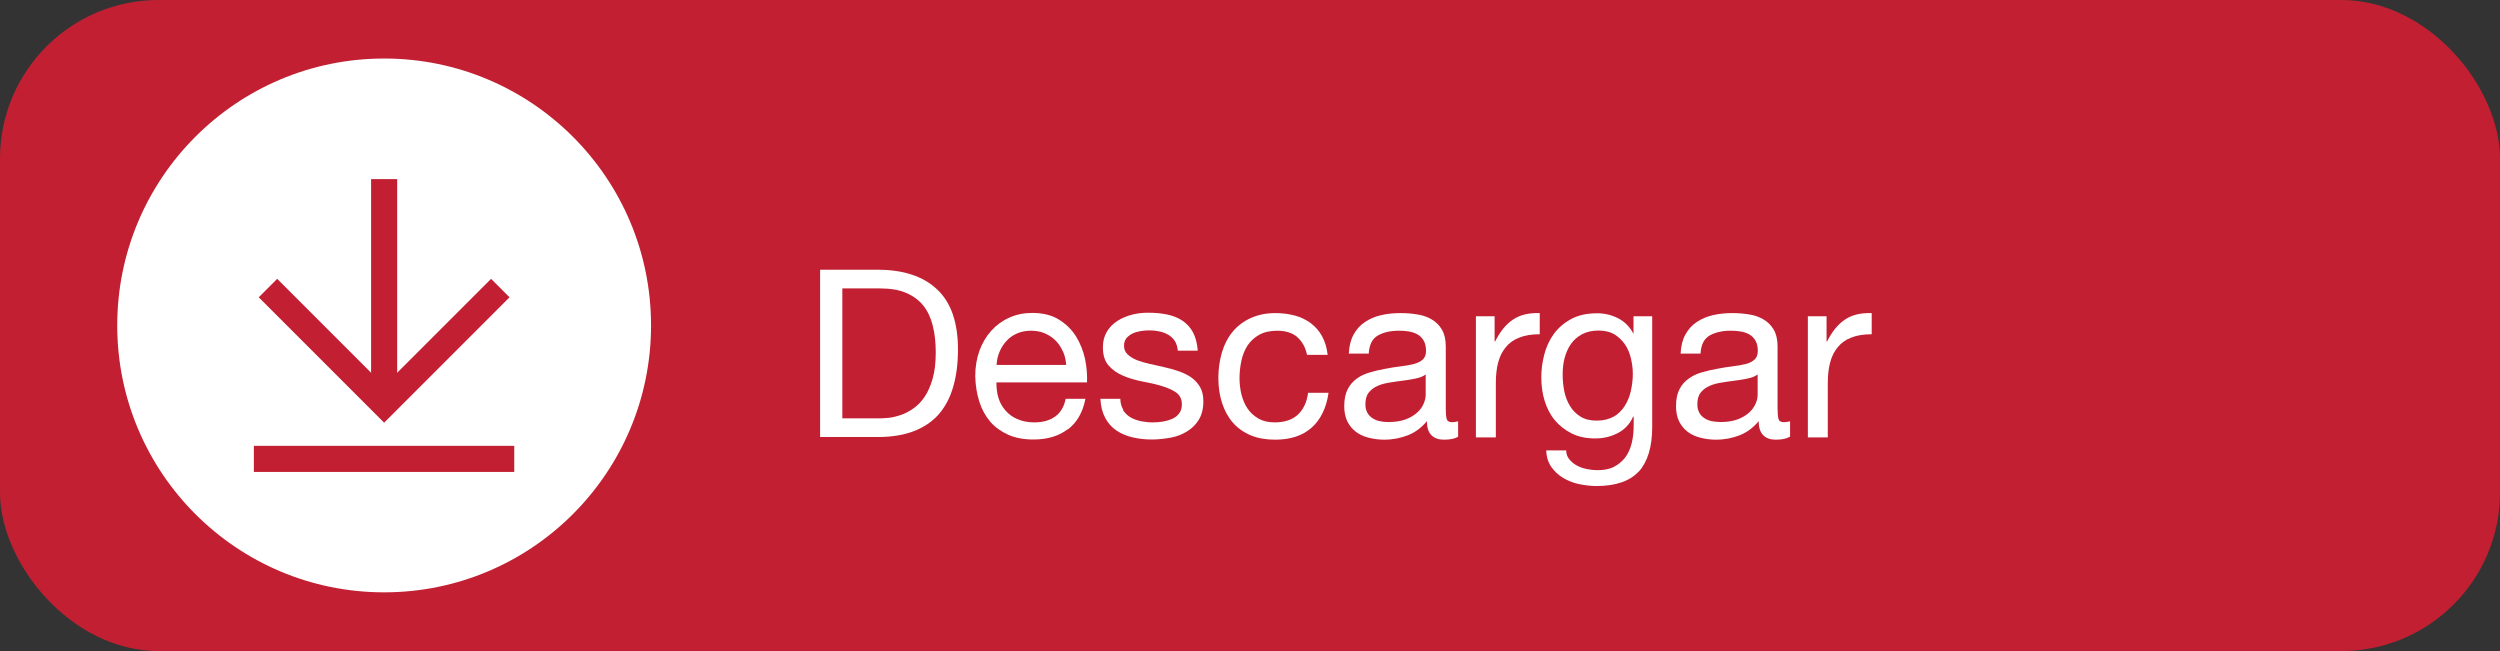
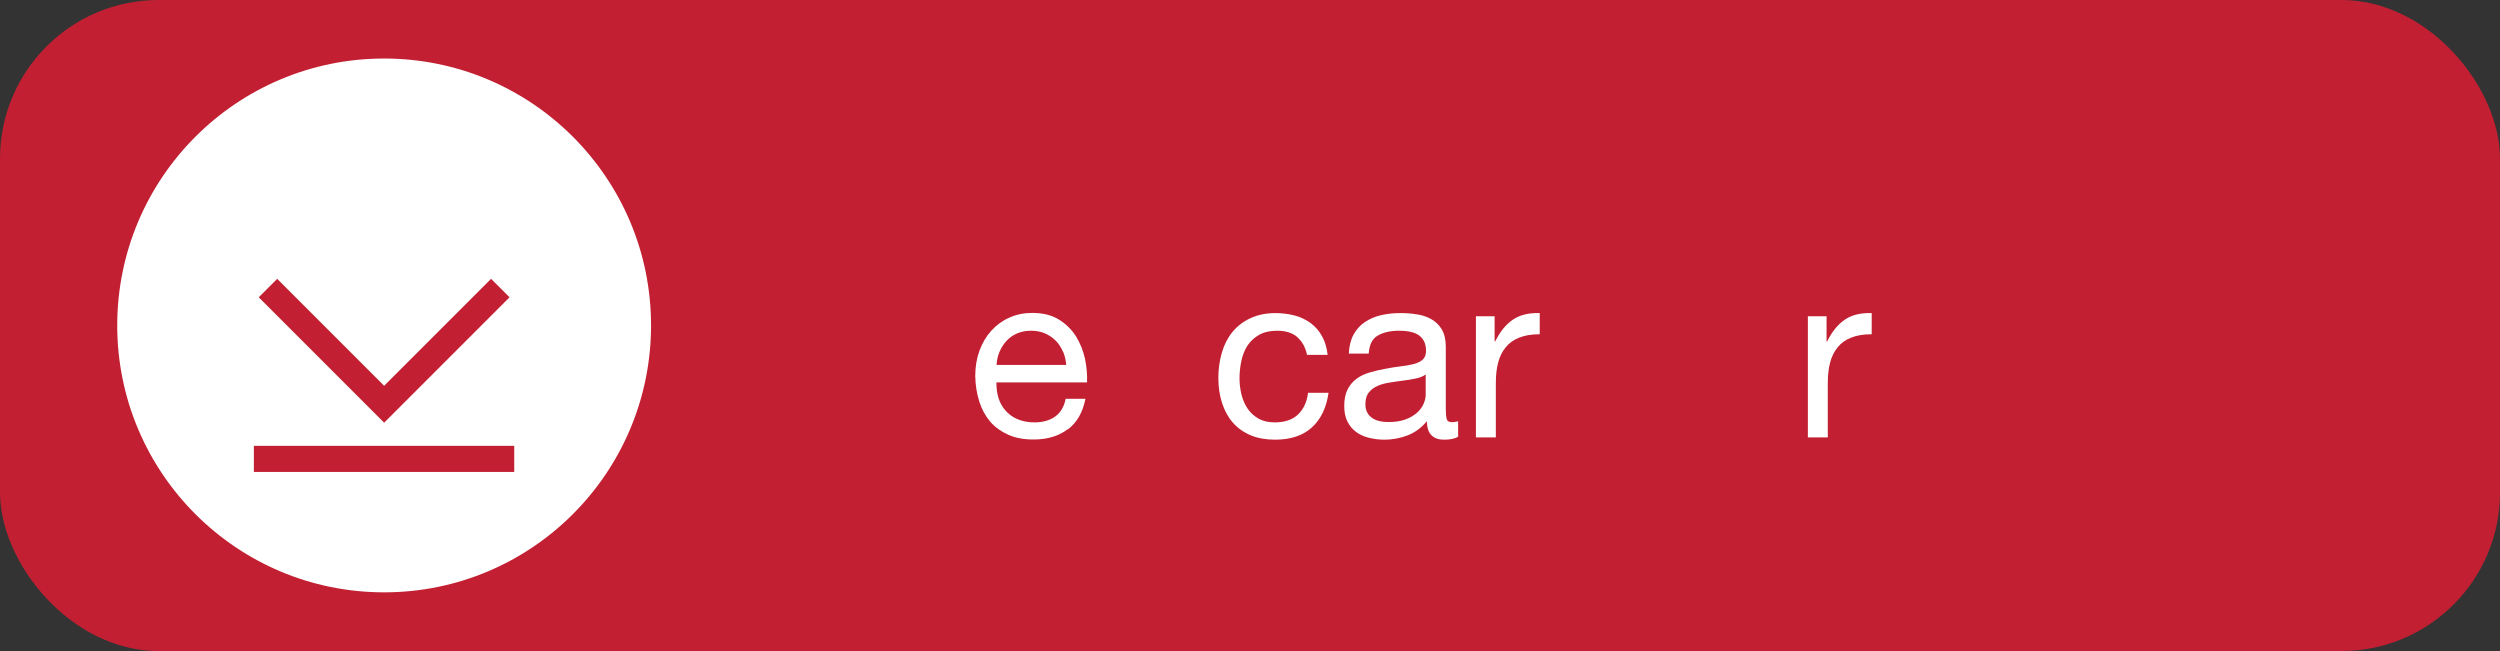
<svg xmlns="http://www.w3.org/2000/svg" id="Layer_1" version="1.1" viewBox="0 0 141.81 36.93">
  <rect x="0" y="0" width="141.81" height="36.93" fill="#333333" stroke="none" />
  <defs>
    <style>
      .st0, .st1 {
        fill: none;
      }

      .st1 {
        stroke: #c22032;
        stroke-width: 1.48px;
      }

      .st2 {
        clip-path: url(#clippath-1);
      }

      .st3 {
        fill: #fff;
      }

      .st4 {
        fill: #c22032;
      }

      .st5 {
        clip-path: url(#clippath);
      }
    </style>
    <clipPath id="clippath">
      <rect class="st0" width="141.81" height="36.93" />
    </clipPath>
    <clipPath id="clippath-1">
      <rect class="st0" width="141.81" height="36.93" />
    </clipPath>
  </defs>
  <g class="st5">
    <rect class="st4" width="141.81" height="36.93" rx="9" ry="9" />
  </g>
  <g>
-     <path class="st3" d="M49.78,15.3c1.46,0,2.59.37,3.38,1.12.79.74,1.18,1.88,1.18,3.4,0,.8-.09,1.5-.27,2.12-.18.62-.45,1.13-.82,1.56-.37.42-.85.74-1.42.96s-1.26.33-2.05.33h-3.26v-9.49h3.26ZM49.89,23.73c.14,0,.32-.01.53-.03.21-.02.44-.08.68-.16.24-.08.48-.21.71-.37.23-.16.45-.38.63-.65.19-.27.34-.62.46-1.03s.18-.91.18-1.5-.06-1.08-.17-1.52-.29-.83-.54-1.14-.58-.55-.98-.72-.89-.25-1.48-.25h-2.13v7.37h2.1Z" />
    <path class="st3" d="M60.56,24.35c-.51.39-1.16.58-1.94.58-.55,0-1.03-.09-1.43-.27-.4-.18-.74-.42-1.02-.74-.27-.32-.48-.7-.62-1.14-.14-.44-.22-.93-.23-1.45,0-.52.08-1,.24-1.44.16-.43.38-.81.67-1.13s.63-.57,1.02-.74c.39-.18.83-.27,1.3-.27.61,0,1.12.13,1.52.38.4.25.73.57.97.96.24.39.41.82.51,1.28.09.46.13.9.11,1.32h-5.14c0,.3.03.59.11.86.08.27.21.51.39.72.18.21.4.38.68.5.27.12.6.19.97.19.48,0,.87-.11,1.18-.33.31-.22.51-.56.6-1.01h1.12c-.15.77-.48,1.35-1,1.74ZM60.29,19.94c-.1-.24-.24-.45-.41-.62-.17-.17-.38-.31-.61-.41s-.49-.15-.78-.15-.56.05-.79.15-.44.24-.6.42c-.17.18-.3.38-.4.62-.1.23-.16.49-.17.75h3.95c-.02-.27-.08-.52-.18-.76Z" />
-     <path class="st3" d="M63.7,23.26c.11.17.25.31.42.41.17.1.37.17.58.22.22.04.44.07.67.07.18,0,.36-.01.56-.04.19-.03.37-.08.54-.15s.3-.17.41-.31c.11-.14.16-.31.16-.53,0-.29-.11-.51-.33-.67-.22-.15-.5-.27-.83-.37s-.69-.18-1.08-.25c-.39-.08-.75-.18-1.08-.32s-.61-.33-.83-.58-.33-.59-.33-1.04c0-.35.08-.64.23-.89.15-.25.35-.45.6-.61s.52-.27.82-.35c.31-.08.61-.11.91-.11.39,0,.75.03,1.08.1.33.07.62.18.87.35s.45.38.6.66c.15.28.24.63.27,1.04h-1.13c-.02-.22-.08-.41-.17-.55-.1-.15-.22-.26-.37-.35-.15-.09-.32-.15-.5-.19s-.37-.06-.55-.06c-.17,0-.34.01-.51.04-.17.03-.33.07-.47.14s-.26.16-.35.27c-.09.11-.13.25-.13.43,0,.2.07.36.21.49.14.13.31.23.52.32.21.08.45.15.72.21.27.06.53.12.8.18.28.06.56.14.83.23.27.09.51.21.72.35.21.15.38.33.51.55.13.22.19.5.19.82,0,.42-.09.76-.26,1.04-.17.28-.4.5-.68.67s-.59.29-.94.35-.7.1-1.04.1c-.38,0-.74-.04-1.09-.12-.35-.08-.65-.21-.92-.39-.27-.18-.48-.42-.64-.72-.16-.3-.25-.66-.27-1.08h1.13c0,.25.07.46.17.63Z" />
    <path class="st3" d="M73.59,19.12c-.28-.24-.67-.36-1.14-.36-.41,0-.75.08-1.02.23s-.49.35-.66.6c-.16.25-.28.53-.35.86-.07.32-.11.66-.11,1,0,.32.04.63.11.93.08.3.19.57.35.8.16.24.37.42.62.57.26.14.56.21.92.21.56,0,1-.15,1.31-.44.31-.29.51-.7.58-1.24h1.16c-.12.85-.44,1.51-.95,1.97s-1.2.69-2.08.69c-.52,0-.99-.08-1.39-.25s-.74-.41-1.01-.72c-.27-.31-.47-.68-.61-1.11-.14-.43-.21-.9-.21-1.42s.07-.99.2-1.44c.13-.45.33-.84.6-1.17.27-.33.61-.59,1.02-.78s.88-.29,1.42-.29c.39,0,.76.05,1.1.14.34.09.64.24.9.43.26.2.48.44.64.74.17.3.27.65.32,1.06h-1.17c-.09-.43-.28-.77-.56-1.01Z" />
    <path class="st3" d="M82.71,24.77c-.19.12-.46.17-.81.17-.29,0-.53-.08-.7-.25s-.26-.43-.26-.8c-.31.37-.67.64-1.08.8s-.86.25-1.34.25c-.31,0-.6-.04-.88-.11-.28-.07-.52-.18-.72-.33-.2-.15-.37-.35-.49-.59-.12-.24-.18-.54-.18-.88,0-.39.07-.71.2-.96.13-.25.31-.45.52-.6.22-.16.47-.27.75-.35s.56-.15.86-.2c.31-.06.6-.11.88-.14s.53-.08.74-.13c.21-.06.38-.14.5-.25.12-.11.19-.27.19-.49,0-.25-.05-.45-.14-.6-.09-.15-.21-.27-.36-.35-.15-.08-.31-.13-.49-.16-.18-.03-.36-.04-.54-.04-.48,0-.88.09-1.2.27-.32.18-.49.52-.52,1.03h-1.13c.02-.43.11-.79.27-1.08.16-.29.37-.53.64-.71.27-.18.57-.31.91-.39.34-.08.71-.12,1.1-.12.31,0,.62.02.92.07.31.04.58.13.83.27s.45.33.6.58c.15.25.23.57.23.97v3.53c0,.27.02.46.05.58.03.12.13.19.31.19.1,0,.21-.02.34-.05v.88ZM80.87,21.24c-.14.11-.33.18-.56.23-.23.05-.47.09-.72.12-.25.03-.51.07-.76.11-.26.04-.49.1-.69.19-.2.09-.37.21-.5.38-.13.16-.19.39-.19.67,0,.19.04.34.11.47s.17.23.29.31c.12.08.26.14.42.17.16.04.33.05.5.05.37,0,.69-.05.96-.15s.48-.23.65-.38.29-.32.37-.5c.08-.18.12-.35.12-.51v-1.15Z" />
    <path class="st3" d="M84.78,17.92v1.45h.03c.28-.56.61-.97,1.01-1.24.4-.27.9-.39,1.52-.37v1.2c-.45,0-.84.06-1.16.19-.32.12-.58.31-.77.55-.2.24-.34.53-.43.87-.09.34-.13.73-.13,1.18v3.06h-1.13v-6.87h1.06Z" />
-     <path class="st3" d="M92.97,26.73c-.51.56-1.32.84-2.42.84-.32,0-.64-.04-.98-.11-.33-.07-.63-.19-.9-.35-.27-.16-.49-.37-.67-.62-.18-.26-.28-.57-.29-.94h1.13c0,.2.07.38.19.52.12.14.27.26.44.35.17.09.36.15.56.19.2.04.4.06.58.06.37,0,.69-.06.94-.19s.47-.31.64-.53c.17-.23.29-.5.37-.82.08-.32.11-.67.11-1.05v-.45h-.03c-.19.43-.49.74-.88.94s-.81.3-1.26.3c-.51,0-.96-.09-1.34-.28-.38-.19-.7-.44-.96-.75-.26-.31-.45-.68-.58-1.1-.13-.42-.19-.87-.19-1.34,0-.41.05-.83.16-1.26.11-.43.28-.82.53-1.17.25-.35.58-.64.98-.86.41-.23.91-.34,1.5-.34.43,0,.83.1,1.2.29.36.19.65.48.85.86h.01v-.98h1.06v6.29c0,1.12-.26,1.97-.77,2.53ZM91.53,23.64c.26-.15.47-.36.63-.61.16-.25.28-.54.35-.86s.11-.64.11-.96c0-.3-.04-.6-.11-.89-.07-.29-.18-.56-.34-.79-.16-.23-.36-.42-.6-.57-.25-.14-.55-.21-.9-.21s-.67.07-.93.21c-.26.14-.47.32-.63.55-.16.23-.28.5-.36.8-.08.3-.11.62-.11.94,0,.31.03.62.09.93.06.31.17.59.32.84.15.25.35.46.6.61.25.16.56.23.93.23s.69-.08.95-.23Z" />
-     <path class="st3" d="M101.53,24.77c-.2.12-.46.17-.81.17-.29,0-.53-.08-.7-.25s-.26-.43-.26-.8c-.31.37-.67.64-1.08.8s-.86.25-1.34.25c-.31,0-.61-.04-.88-.11-.28-.07-.52-.18-.72-.33-.2-.15-.37-.35-.49-.59-.12-.24-.18-.54-.18-.88,0-.39.07-.71.2-.96s.31-.45.53-.6c.22-.16.46-.27.74-.35s.57-.15.86-.2c.31-.06.61-.11.88-.14.28-.03.53-.08.74-.13s.38-.14.5-.25c.12-.11.19-.27.19-.49,0-.25-.05-.45-.14-.6-.09-.15-.21-.27-.36-.35-.15-.08-.31-.13-.49-.16-.18-.03-.36-.04-.54-.04-.48,0-.88.09-1.2.27s-.49.52-.52,1.03h-1.13c.02-.43.11-.79.27-1.08.16-.29.37-.53.64-.71s.57-.31.91-.39c.34-.08.71-.12,1.1-.12.31,0,.62.02.92.07.31.04.58.13.83.27s.45.33.6.58c.15.25.23.57.23.97v3.53c0,.27.02.46.05.58.03.12.13.19.31.19.1,0,.21-.02.35-.05v.88ZM99.7,21.24c-.14.11-.33.18-.56.23-.23.05-.47.09-.72.12-.25.03-.51.07-.76.11-.26.04-.49.1-.69.19s-.37.21-.5.38c-.13.16-.19.39-.19.67,0,.19.04.34.11.47s.17.23.29.31c.12.08.26.14.42.17s.33.05.5.05c.37,0,.69-.05.96-.15.27-.1.48-.23.65-.38.17-.15.29-.32.37-.5.08-.18.12-.35.12-.51v-1.15Z" />
    <path class="st3" d="M103.61,17.92v1.45h.03c.28-.56.61-.97,1.01-1.24.4-.27.9-.39,1.52-.37v1.2c-.45,0-.84.06-1.16.19-.32.12-.58.31-.77.55-.2.24-.34.53-.43.87-.09.34-.13.73-.13,1.18v3.06h-1.13v-6.87h1.06Z" />
  </g>
  <g class="st2">
    <path class="st3" d="M36.93,18.46c0-8.36-6.78-15.14-15.14-15.14s-15.14,6.78-15.14,15.14,6.78,15.14,15.14,15.14,15.14-6.78,15.14-15.14" />
  </g>
-   <line class="st1" x1="21.79" y1="10.16" x2="21.79" y2="22.71" />
  <polyline class="st1" points="15.2 16.34 21.79 22.93 28.38 16.34" />
  <line class="st1" x1="14.4" y1="26.03" x2="29.17" y2="26.03" />
</svg>